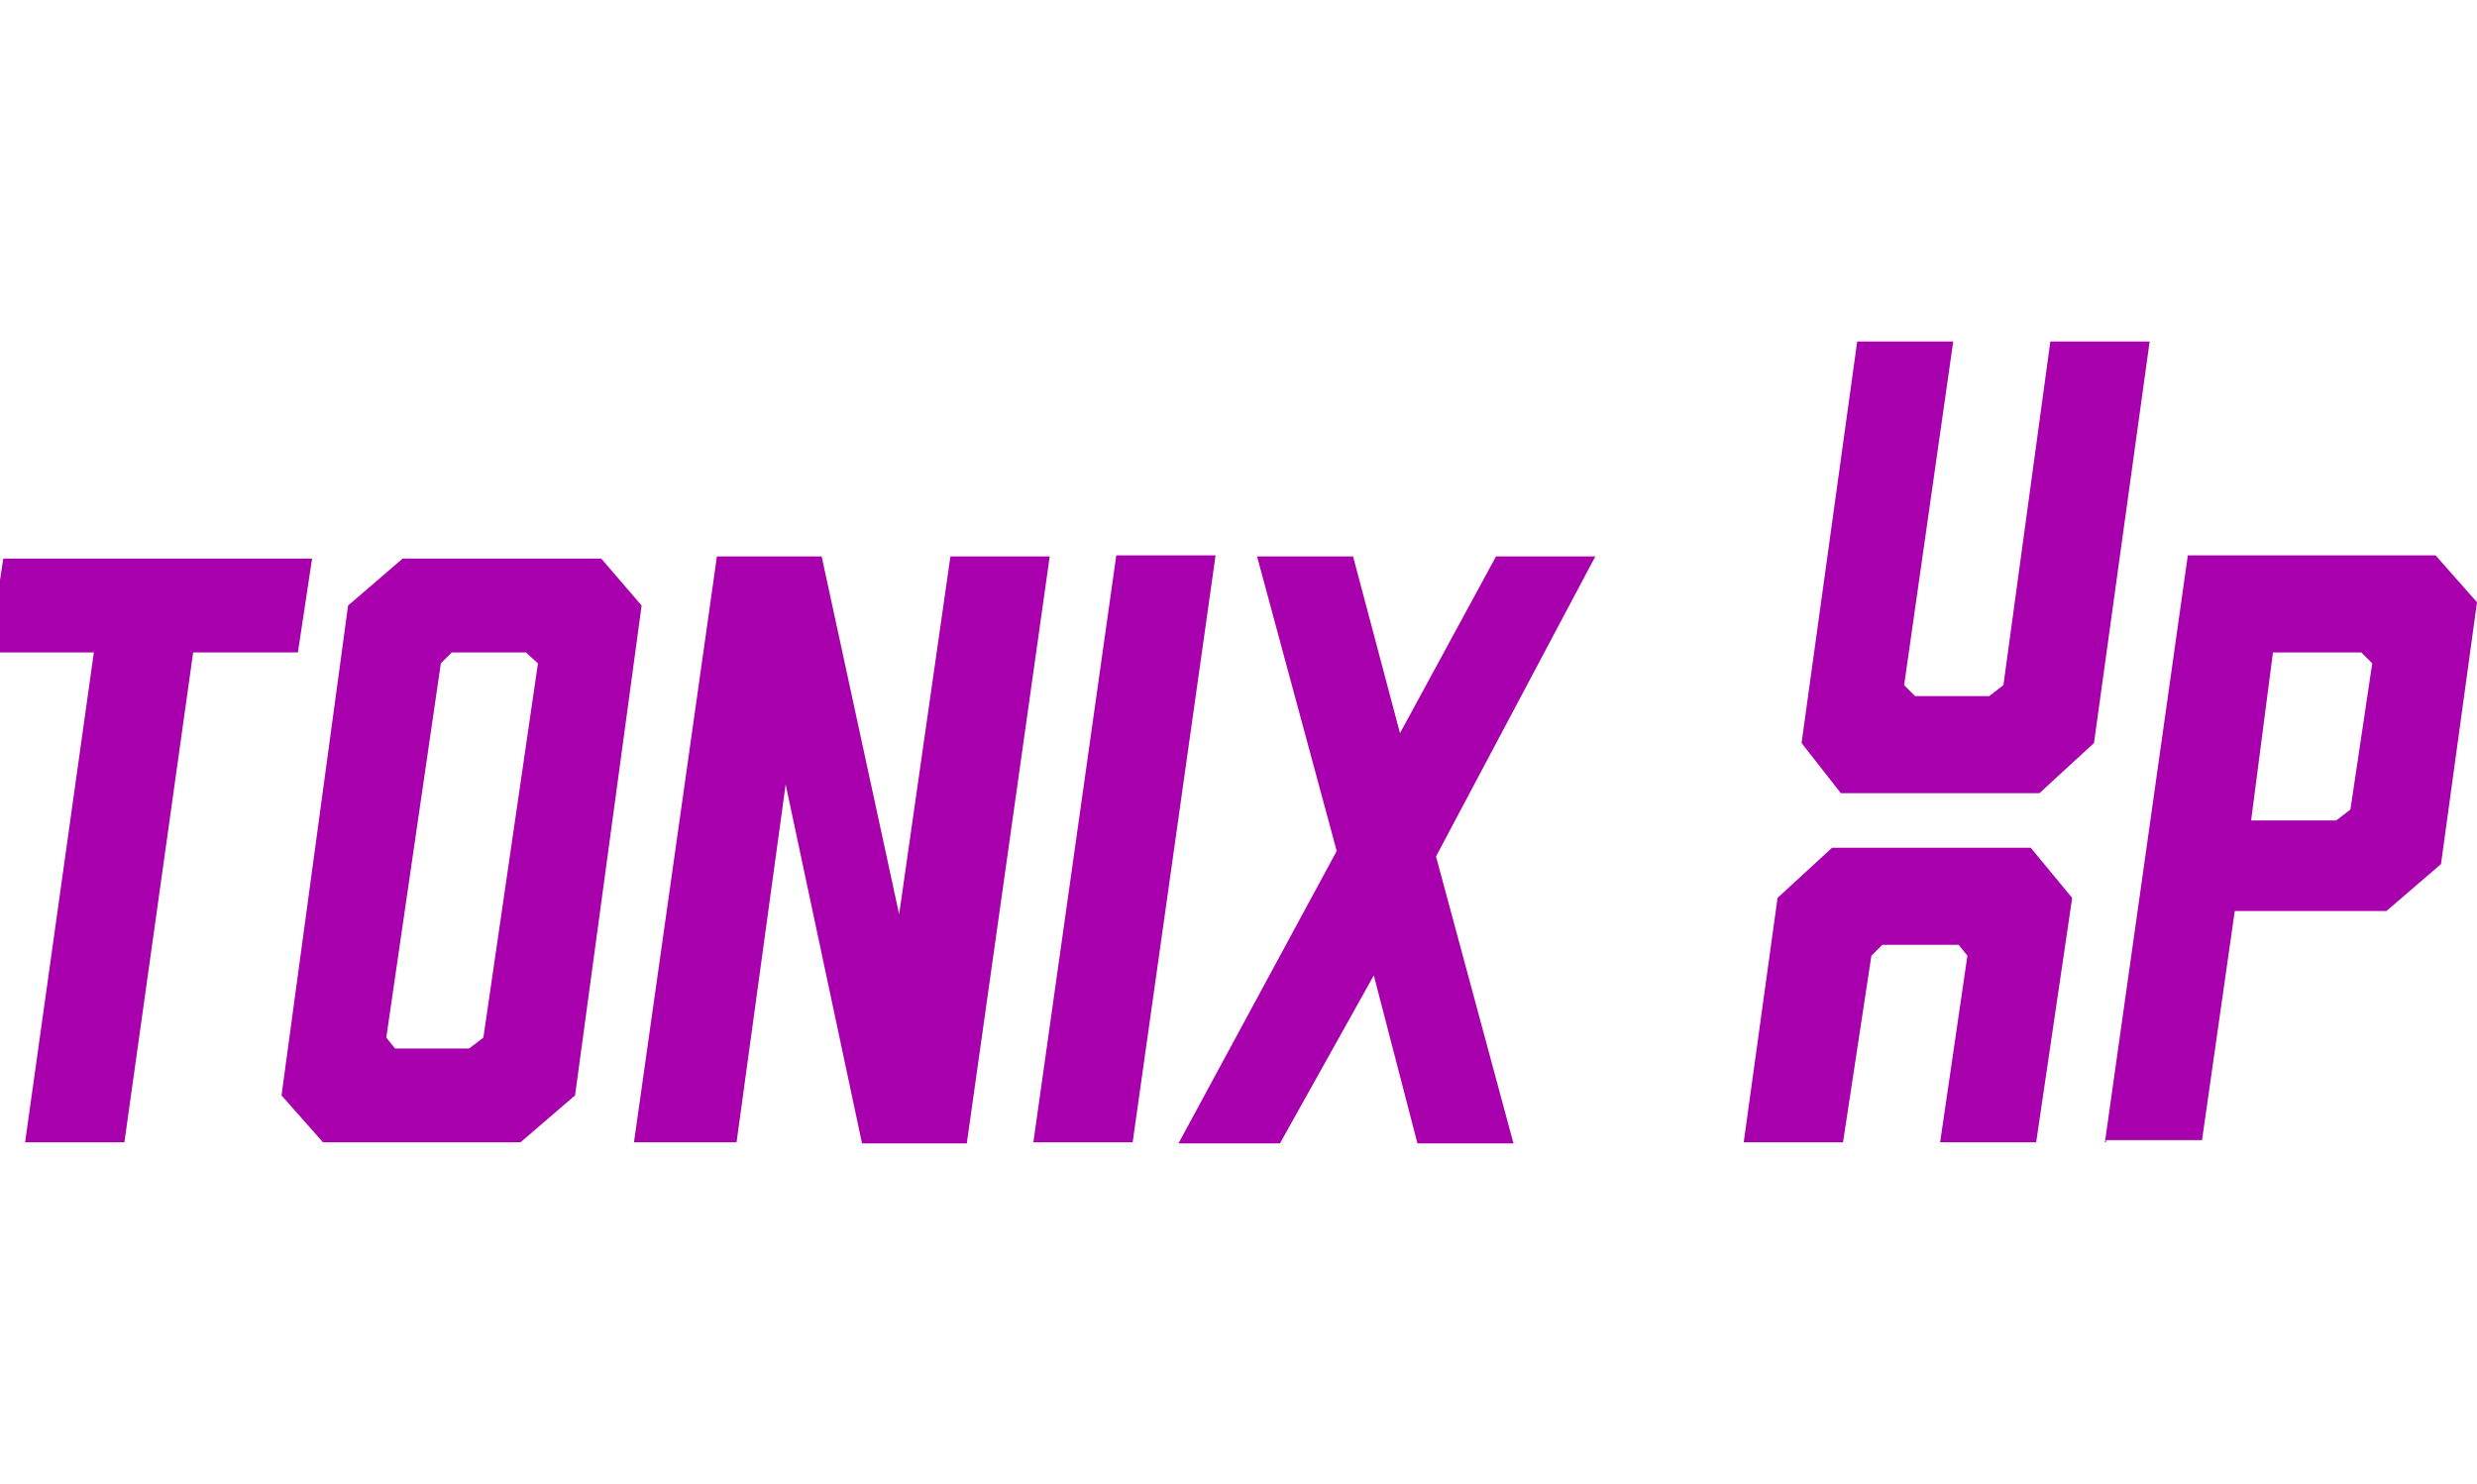
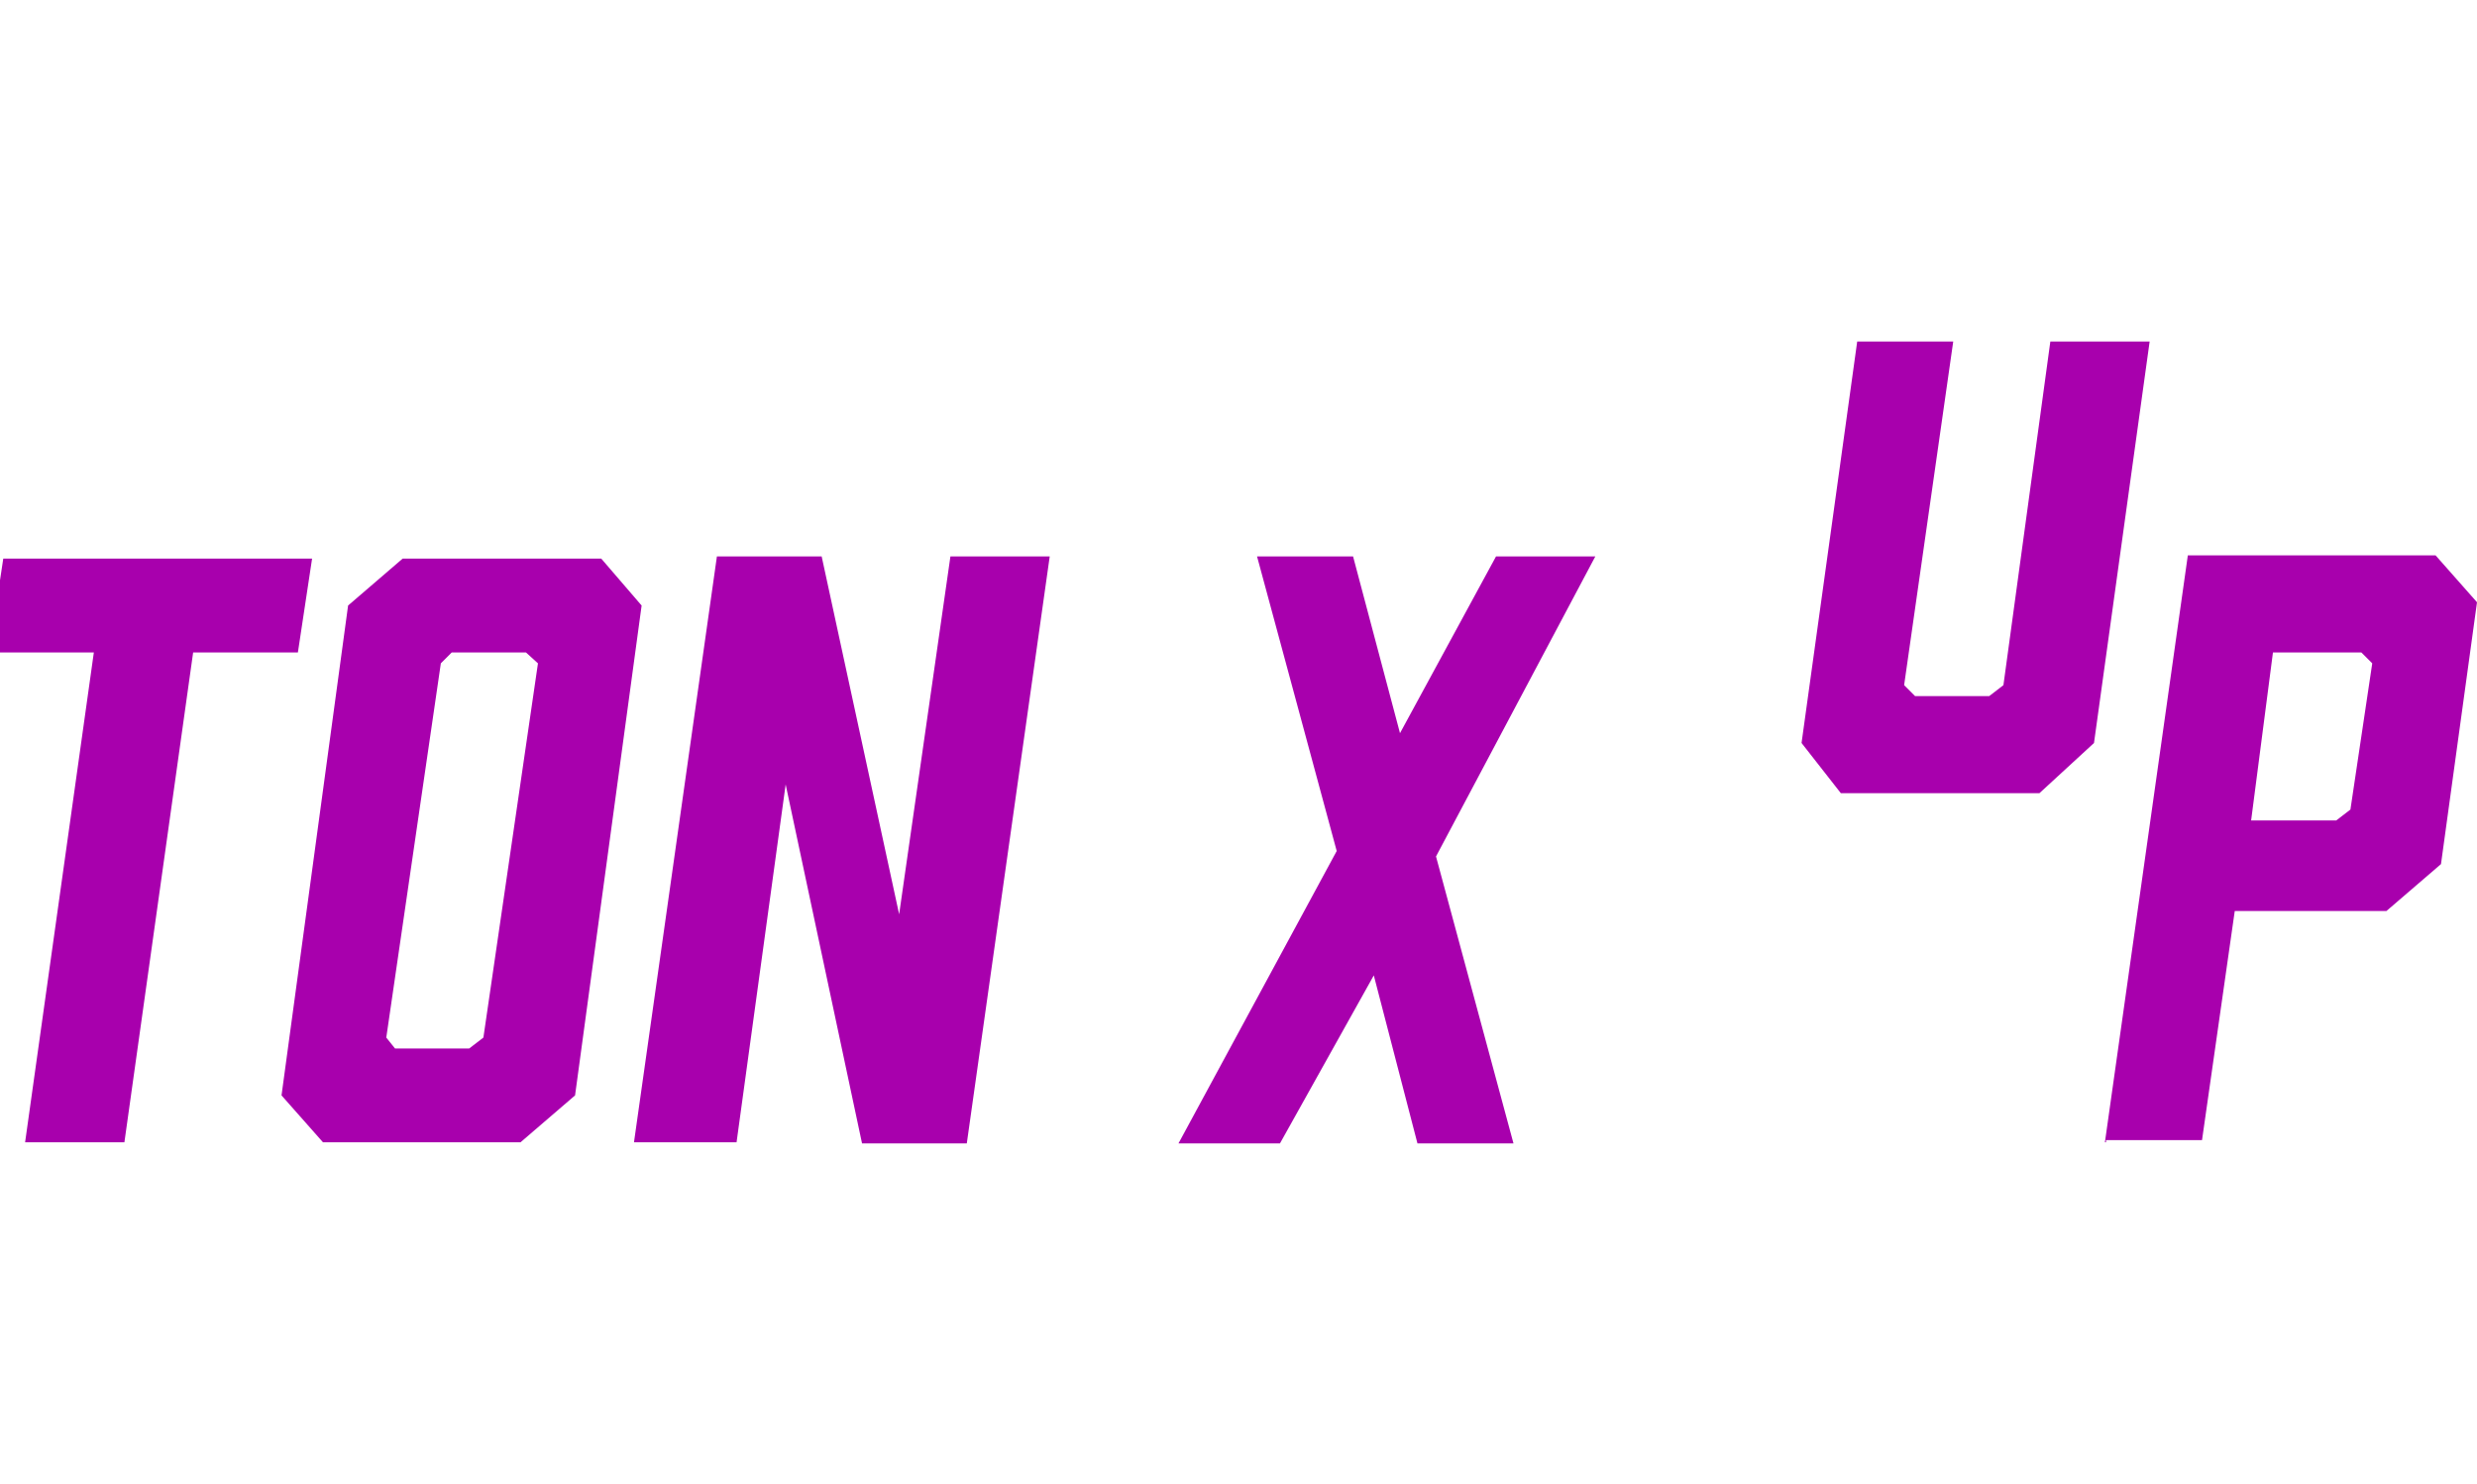
<svg xmlns="http://www.w3.org/2000/svg" version="1.1" id="Livello_1" x="0px" y="0px" viewBox="0 0 227 136" style="enable-background:new 0 0 227 136;" xml:space="preserve">
  <style type="text/css">
	.st0{fill:#A800AD;}
</style>
  <g>
    <path class="st0" d="M27.3,59.8h-9.6l-6.3,44.9H2.3l6.3-44.9H-1l1.3-8.6h28.3L27.3,59.8z" />
    <path class="st0" d="M58.8,55.5l-6.1,44.9l-5,4.3H29.6l-3.8-4.3l6.1-44.9l5-4.3h18.2L58.8,55.5z M48.2,59.8h-6.8l-1,1l-5,34.3   l0.8,1h6.8l1.3-1l5-34.3L48.2,59.8z" />
    <path class="st0" d="M58.1,104.7L65.7,51h9.6l7.1,32.8L87.1,51h9.1l-7.6,53.8H79L72,71.9l-4.5,32.8H58.1z" />
-     <path class="st0" d="M94.7,104.7l7.6-53.8h9.1l-7.6,53.8H94.7z" />
    <path class="st0" d="M131.6,78.5l7.1,26.3h-8.8l-4-15.4l-8.6,15.4h-9.3L122.5,78l-7.3-27h8.8l4.3,16.2l8.8-16.2h9.1L131.6,78.5z" />
    <path class="st0" d="M192.9,104.7l7.6-53.8h22.7l3.8,4.3l-3.3,24l-5,4.3h-13.9l-3,21h-8.8V104.7z M214.1,75.2l1.3-1l2-13.4l-1-1   h-8.1l-2,15.4L214.1,75.2L214.1,75.2z" />
-     <polygon class="st0" points="168.9,104.7 171.5,87.6 172.5,86.6 179.5,86.6 180.3,87.6 177.8,104.7 186.6,104.7 189.9,82.3    186.1,77.7 167.9,77.7 162.9,82.3 159.8,104.7  " />
    <polygon class="st0" points="187.9,31.3 183.6,62.8 182.3,63.8 175.5,63.8 174.5,62.8 179,31.3 170.2,31.3 165.1,68.1 168.7,72.7    186.9,72.7 191.9,68.1 197,31.3  " />
  </g>
</svg>